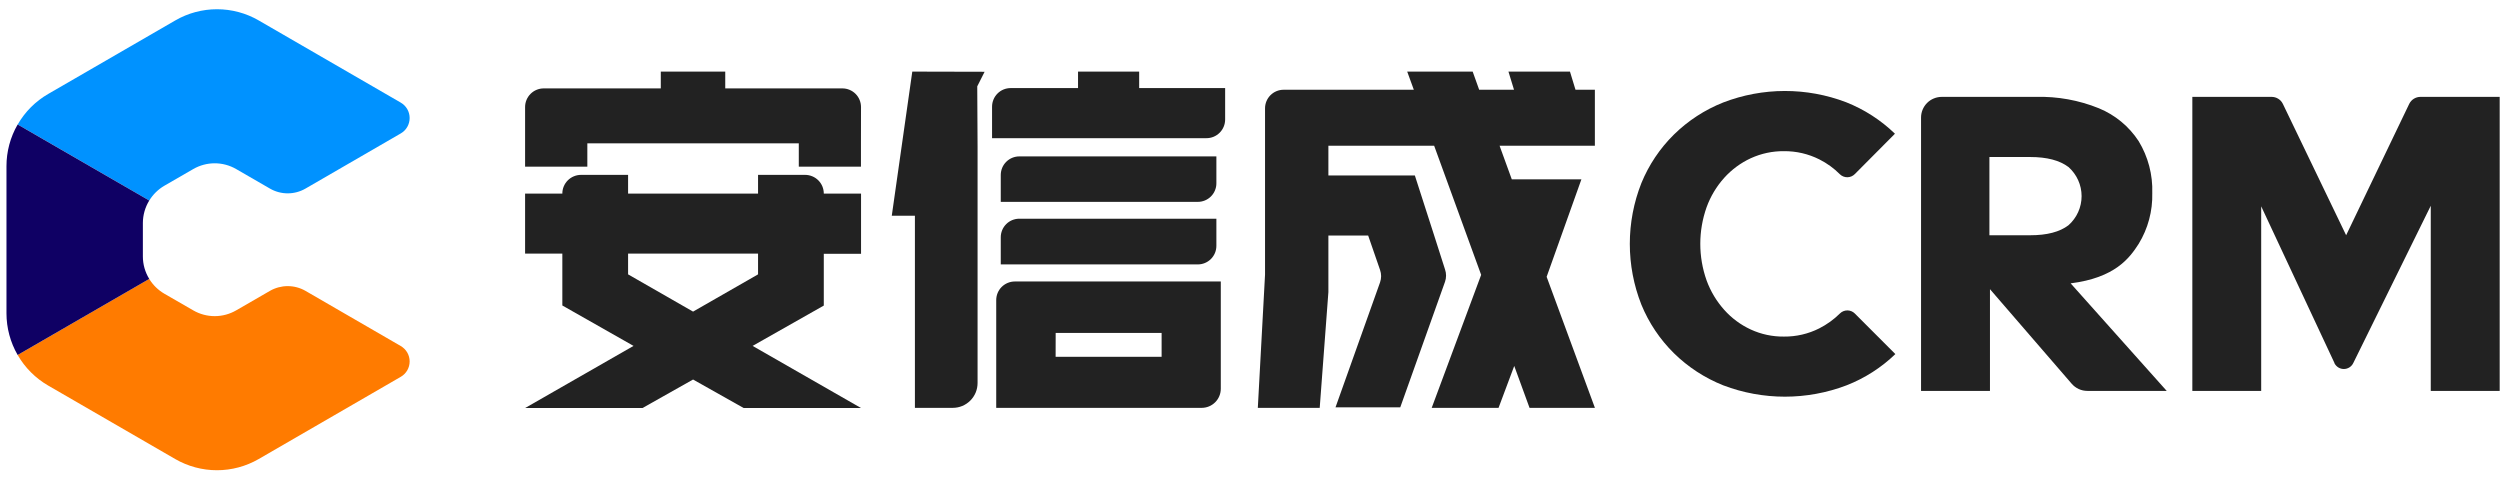
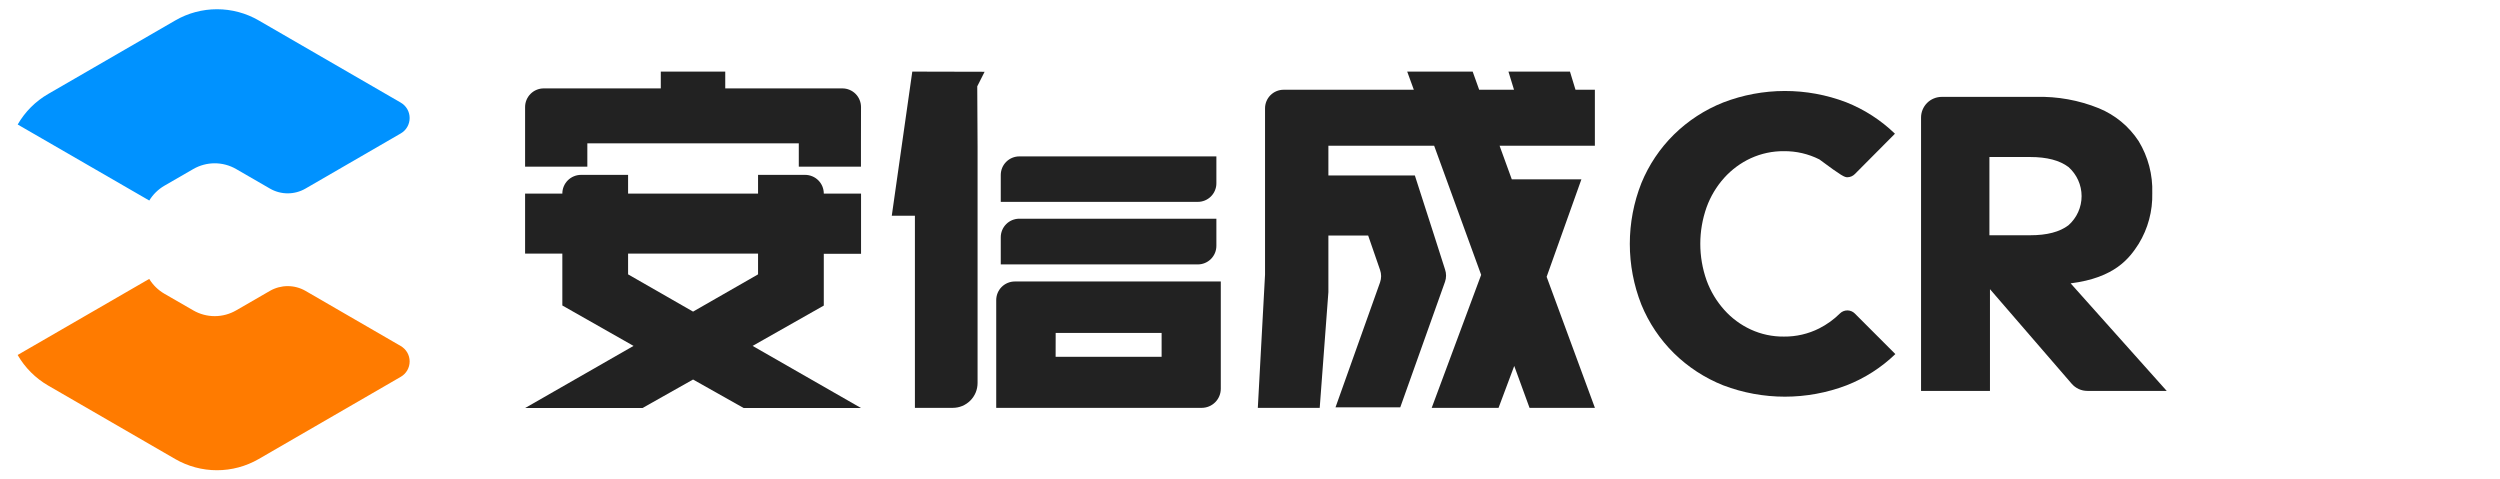
<svg xmlns="http://www.w3.org/2000/svg" width="141" height="27" viewBox="0 0 141 27" fill="none">
-   <path d="M102.607 18.52C101.989 18.832 101.305 18.991 100.613 18.983C99.969 18.99 99.332 18.855 98.747 18.586C98.175 18.323 97.664 17.945 97.245 17.474C96.812 16.99 96.475 16.428 96.252 15.817C95.778 14.481 95.778 13.023 96.252 11.687C96.474 11.076 96.811 10.513 97.245 10.03C97.666 9.563 98.177 9.186 98.747 8.923C99.333 8.656 99.97 8.52 100.613 8.526C101.307 8.519 101.992 8.678 102.612 8.99C103.041 9.205 103.432 9.489 103.771 9.83C103.885 9.939 104.037 9.999 104.195 9.997C104.352 9.994 104.503 9.93 104.613 9.817L106.875 7.542C106.083 6.776 105.148 6.173 104.124 5.767C101.89 4.915 99.42 4.92 97.189 5.78C96.15 6.192 95.204 6.808 94.407 7.591C93.618 8.37 92.995 9.3 92.574 10.327C91.704 12.529 91.704 14.98 92.574 17.183C92.995 18.209 93.618 19.14 94.407 19.919C95.204 20.702 96.15 21.319 97.189 21.732C99.43 22.586 101.906 22.586 104.147 21.732C105.171 21.332 106.106 20.733 106.898 19.97L104.61 17.68C104.499 17.569 104.348 17.507 104.191 17.507C104.034 17.507 103.883 17.569 103.771 17.68C103.429 18.019 103.036 18.303 102.607 18.52V18.52Z" fill="#222222" />
+   <path d="M102.607 18.52C101.989 18.832 101.305 18.991 100.613 18.983C99.969 18.99 99.332 18.855 98.747 18.586C98.175 18.323 97.664 17.945 97.245 17.474C96.812 16.99 96.475 16.428 96.252 15.817C95.778 14.481 95.778 13.023 96.252 11.687C96.474 11.076 96.811 10.513 97.245 10.03C97.666 9.563 98.177 9.186 98.747 8.923C99.333 8.656 99.97 8.52 100.613 8.526C101.307 8.519 101.992 8.678 102.612 8.99C103.885 9.939 104.037 9.999 104.195 9.997C104.352 9.994 104.503 9.93 104.613 9.817L106.875 7.542C106.083 6.776 105.148 6.173 104.124 5.767C101.89 4.915 99.42 4.92 97.189 5.78C96.15 6.192 95.204 6.808 94.407 7.591C93.618 8.37 92.995 9.3 92.574 10.327C91.704 12.529 91.704 14.98 92.574 17.183C92.995 18.209 93.618 19.14 94.407 19.919C95.204 20.702 96.15 21.319 97.189 21.732C99.43 22.586 101.906 22.586 104.147 21.732C105.171 21.332 106.106 20.733 106.898 19.97L104.61 17.68C104.499 17.569 104.348 17.507 104.191 17.507C104.034 17.507 103.883 17.569 103.771 17.68C103.429 18.019 103.036 18.303 102.607 18.52V18.52Z" fill="#222222" />
  <path d="M120.621 13.754C121.147 12.894 121.414 11.899 121.388 10.89C121.422 9.86 121.155 8.843 120.621 7.962C120.077 7.129 119.293 6.482 118.374 6.105C117.249 5.65 116.042 5.432 114.829 5.464H109.516C109.363 5.464 109.21 5.494 109.068 5.553C108.926 5.611 108.797 5.697 108.688 5.806C108.58 5.915 108.494 6.044 108.435 6.186C108.376 6.329 108.346 6.481 108.347 6.635V22.047H112.234V16.309L116.841 21.64C116.951 21.768 117.087 21.87 117.24 21.941C117.394 22.011 117.56 22.047 117.729 22.047H122.202L116.784 15.981C119.295 15.665 120.109 14.551 120.621 13.754ZM114.507 13.268H112.203V8.856H114.507C115.449 8.856 116.168 9.046 116.662 9.42C116.894 9.625 117.08 9.878 117.208 10.161C117.336 10.444 117.402 10.751 117.402 11.062C117.402 11.372 117.336 11.68 117.208 11.963C117.08 12.246 116.894 12.498 116.662 12.704C116.167 13.081 115.449 13.269 114.507 13.268V13.268Z" fill="#222222" />
  <path d="M51.453 4.038L50.296 12.169H51.601V23.003H53.736C53.919 23.003 54.101 22.967 54.271 22.897C54.441 22.826 54.595 22.723 54.725 22.593C54.855 22.463 54.959 22.308 55.029 22.138C55.099 21.968 55.135 21.786 55.135 21.602V8.28L55.117 4.87L55.532 4.048L51.453 4.038Z" fill="#222222" />
-   <path d="M64.249 4.038H60.801V4.968H56.998C56.721 4.968 56.454 5.079 56.258 5.276C56.062 5.473 55.952 5.74 55.952 6.018V7.793H68.041C68.18 7.794 68.317 7.767 68.446 7.714C68.574 7.661 68.691 7.583 68.789 7.485C68.887 7.387 68.965 7.271 69.018 7.142C69.071 7.014 69.098 6.877 69.098 6.738V4.968H64.249V4.038Z" fill="#222222" />
  <path d="M68.604 8.821H57.49C57.212 8.821 56.947 8.931 56.75 9.127C56.554 9.323 56.444 9.589 56.443 9.866V11.385H67.558C67.695 11.385 67.832 11.358 67.959 11.305C68.086 11.252 68.201 11.175 68.299 11.077C68.396 10.98 68.473 10.864 68.525 10.737C68.578 10.609 68.605 10.473 68.604 10.335V8.821Z" fill="#222222" />
  <path d="M56.443 14.913H67.558C67.695 14.913 67.831 14.886 67.958 14.833C68.085 14.78 68.201 14.703 68.298 14.606C68.395 14.508 68.472 14.393 68.525 14.266C68.577 14.139 68.604 14.002 68.604 13.865V12.335H57.487C57.35 12.335 57.214 12.363 57.087 12.415C56.961 12.467 56.846 12.544 56.749 12.642C56.652 12.739 56.575 12.854 56.522 12.981C56.47 13.107 56.443 13.243 56.443 13.381V14.913Z" fill="#222222" />
  <path d="M56.187 23.003H67.775C68.061 23.003 68.335 22.89 68.537 22.687C68.739 22.485 68.853 22.211 68.853 21.925V15.876H57.234C56.956 15.877 56.69 15.988 56.493 16.184C56.297 16.381 56.187 16.648 56.187 16.926V23.003ZM59.54 18.779H65.515V20.124H59.537L59.54 18.779Z" fill="#222222" />
  <path d="M46.462 10.919C46.462 10.78 46.435 10.643 46.383 10.515C46.33 10.387 46.253 10.271 46.155 10.173C46.057 10.075 45.941 9.997 45.813 9.944C45.686 9.891 45.549 9.863 45.41 9.863H42.754V10.919H35.424V9.863H32.768C32.629 9.863 32.492 9.891 32.365 9.944C32.237 9.997 32.121 10.075 32.023 10.173C31.925 10.271 31.848 10.387 31.795 10.515C31.742 10.643 31.715 10.78 31.716 10.919M31.716 10.919H29.615V14.303H31.716V17.229L35.731 19.509L29.615 23.013H36.236L39.089 21.405L41.943 23.013H48.563L42.447 19.509L46.462 17.234V14.313H48.563V10.919H46.462M42.754 15.474L39.089 17.575L35.424 15.474V14.303H42.754V15.474Z" fill="#222222" />
  <path d="M48.558 8.085V9.4H45.052V8.085H33.126V9.4H29.615V6.038C29.615 5.759 29.726 5.491 29.923 5.294C30.12 5.096 30.388 4.986 30.667 4.986H37.269V4.038H40.904V4.986H47.511C47.649 4.986 47.786 5.013 47.913 5.066C48.041 5.119 48.157 5.196 48.254 5.294C48.352 5.392 48.429 5.508 48.481 5.636C48.534 5.763 48.561 5.9 48.561 6.038L48.558 8.085Z" fill="#222222" />
  <path d="M71.348 8.362V15.492L70.941 23.003H74.432L74.921 16.476V13.286H77.165L77.835 15.225C77.915 15.452 77.915 15.698 77.835 15.925L75.322 22.975H78.974L81.5 15.889C81.577 15.665 81.577 15.421 81.5 15.197L80.889 13.286L79.798 9.897H74.921V8.219H80.886L83.537 15.502L80.748 23.003H84.518L85.403 20.639L86.266 23.003H89.953L87.23 15.612L89.191 10.114H85.265L84.576 8.219H89.951V5.062H88.858L88.546 4.038H85.076L85.39 5.062H83.425L83.059 4.038H79.366L79.74 5.062H72.395C72.117 5.062 71.851 5.173 71.654 5.369C71.458 5.566 71.348 5.832 71.348 6.11V8.362Z" fill="#222222" />
-   <path d="M135.879 5.861L132.322 13.268L128.754 5.861C128.697 5.742 128.607 5.642 128.495 5.572C128.383 5.501 128.254 5.464 128.122 5.464H123.648V22.047H127.531V11.636L131.661 20.467V20.482C131.711 20.582 131.788 20.666 131.883 20.725C131.978 20.783 132.088 20.813 132.2 20.812C132.311 20.81 132.42 20.777 132.514 20.716C132.608 20.655 132.682 20.568 132.729 20.467V20.467L137.095 11.605V22.047H140.982V5.464H136.514C136.381 5.464 136.251 5.501 136.139 5.571C136.027 5.642 135.937 5.742 135.879 5.861Z" fill="#222222" />
  <path d="M9.266 10.478L10.899 9.535C11.267 9.322 11.685 9.21 12.11 9.21C12.535 9.21 12.952 9.322 13.32 9.535L15.227 10.637C15.531 10.813 15.876 10.905 16.227 10.905C16.579 10.905 16.924 10.813 17.228 10.637L22.602 7.526C22.755 7.438 22.882 7.312 22.97 7.159C23.058 7.006 23.104 6.833 23.104 6.657C23.104 6.48 23.058 6.307 22.97 6.155C22.882 6.002 22.755 5.875 22.602 5.787L14.592 1.153C13.877 0.738 13.065 0.521 12.239 0.521C11.413 0.521 10.601 0.738 9.886 1.153L2.72 5.298C2.004 5.711 1.41 6.305 0.998 7.022L8.419 11.31C8.628 10.967 8.92 10.681 9.266 10.478Z" fill="#0092FF" />
  <path d="M13.32 17.505C12.952 17.718 12.534 17.83 12.109 17.83C11.684 17.83 11.267 17.718 10.899 17.505L9.266 16.563C8.918 16.36 8.626 16.074 8.416 15.73L0.995 20.021C1.408 20.737 2.002 21.332 2.717 21.745L9.883 25.89C10.598 26.303 11.41 26.521 12.236 26.521C13.062 26.521 13.874 26.303 14.589 25.89L22.602 21.253C22.755 21.166 22.881 21.039 22.97 20.887C23.058 20.734 23.104 20.561 23.104 20.385C23.104 20.209 23.058 20.036 22.97 19.883C22.881 19.731 22.755 19.604 22.602 19.516L17.228 16.404C16.923 16.229 16.578 16.137 16.227 16.137C15.876 16.137 15.531 16.229 15.226 16.404L13.32 17.505Z" fill="#FF7B00" />
-   <path d="M8.058 14.464V12.576C8.059 12.129 8.183 11.691 8.417 11.311L0.995 7.022C0.581 7.737 0.364 8.55 0.365 9.376V17.667C0.365 18.493 0.582 19.305 0.995 20.021L8.417 15.73C8.182 15.349 8.058 14.911 8.058 14.464V14.464Z" fill="#0F0064" />
</svg>